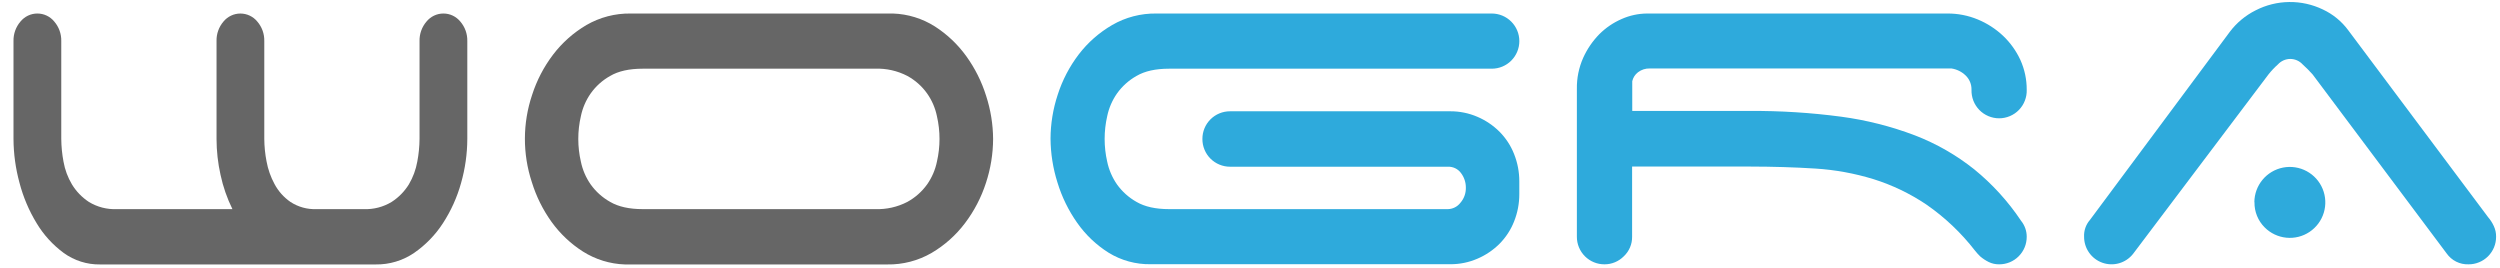
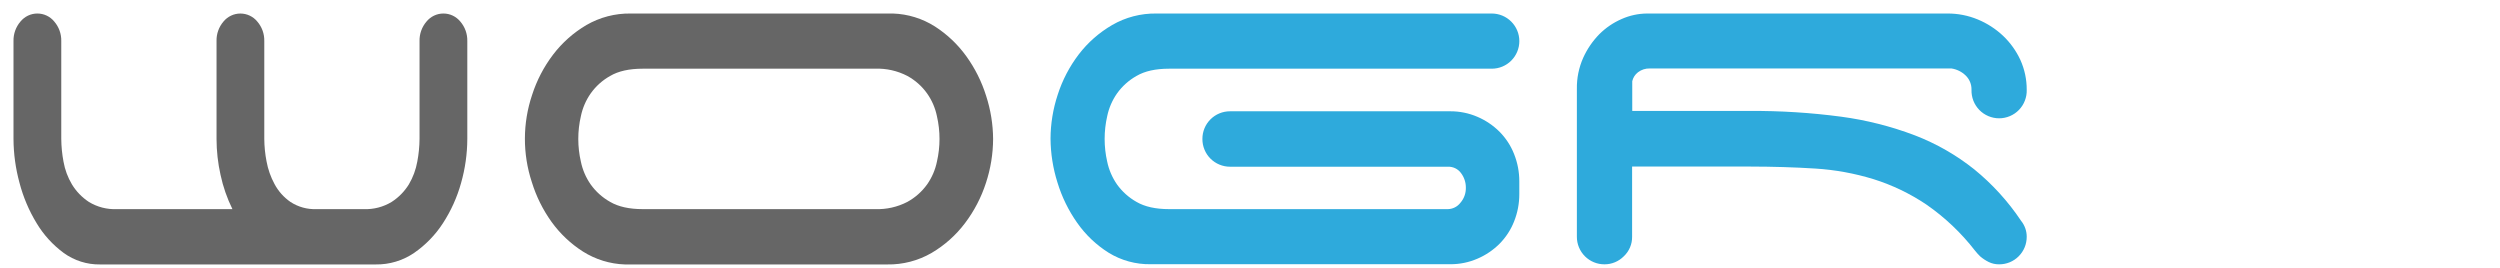
<svg xmlns="http://www.w3.org/2000/svg" width="140" height="15" viewBox="0 0 140 15" fill="none">
  <path d="M1.146 1.207C1.261 1.067 1.405 0.953 1.569 0.875C1.732 0.797 1.911 0.757 2.093 0.757C2.274 0.757 2.453 0.797 2.617 0.875C2.781 0.953 2.925 1.067 3.039 1.207C3.301 1.511 3.441 1.901 3.431 2.302V7.779C3.435 8.206 3.477 8.632 3.556 9.052C3.635 9.502 3.795 9.934 4.029 10.326C4.268 10.719 4.592 11.054 4.976 11.307C5.449 11.596 5.998 11.736 6.551 11.711H13.016C12.716 11.101 12.492 10.457 12.35 9.792C12.202 9.131 12.127 8.456 12.126 7.779V2.302C12.115 1.902 12.254 1.512 12.514 1.207C12.629 1.067 12.774 0.954 12.938 0.876C13.101 0.798 13.281 0.758 13.462 0.758C13.643 0.758 13.822 0.798 13.986 0.876C14.15 0.954 14.295 1.067 14.409 1.207C14.671 1.511 14.81 1.902 14.8 2.302V7.779C14.803 8.201 14.846 8.621 14.926 9.036C15.007 9.48 15.158 9.91 15.373 10.307C15.586 10.706 15.891 11.049 16.263 11.307C16.696 11.591 17.208 11.732 17.726 11.711H20.373C20.921 11.732 21.464 11.592 21.933 11.307C22.323 11.056 22.652 10.721 22.896 10.326C23.128 9.933 23.288 9.502 23.368 9.052C23.448 8.633 23.491 8.206 23.494 7.779V2.302C23.484 1.902 23.623 1.511 23.884 1.207C23.999 1.067 24.143 0.953 24.307 0.875C24.471 0.797 24.65 0.757 24.831 0.757C25.012 0.757 25.192 0.797 25.355 0.875C25.519 0.953 25.663 1.067 25.778 1.207C26.04 1.511 26.179 1.901 26.169 2.302V7.779C26.167 8.613 26.049 9.442 25.821 10.244C25.6 11.043 25.257 11.804 24.805 12.499C24.38 13.156 23.83 13.722 23.186 14.166C22.554 14.595 21.805 14.82 21.041 14.809H5.604C4.874 14.82 4.161 14.594 3.569 14.166C2.958 13.716 2.442 13.15 2.051 12.499C1.621 11.793 1.297 11.028 1.089 10.227C0.872 9.429 0.76 8.606 0.756 7.779V2.302C0.746 1.902 0.885 1.511 1.146 1.207Z" fill="#666666" />
  <path d="M55.614 7.779C55.611 8.617 55.475 9.448 55.213 10.244C54.95 11.056 54.553 11.819 54.038 12.499C53.53 13.172 52.894 13.739 52.166 14.166C51.414 14.601 50.557 14.824 49.688 14.809H34.993C34.158 14.781 33.347 14.531 32.641 14.084C31.956 13.647 31.361 13.084 30.886 12.424C30.399 11.745 30.026 10.992 29.781 10.194C29.26 8.608 29.266 6.896 29.798 5.314C30.059 4.501 30.456 3.739 30.973 3.059C31.482 2.39 32.117 1.827 32.841 1.401C33.593 0.967 34.448 0.744 35.316 0.757H50.006C50.84 0.785 51.651 1.035 52.355 1.482C53.04 1.922 53.637 2.488 54.113 3.149C54.601 3.825 54.976 4.576 55.224 5.372C55.477 6.15 55.608 6.962 55.614 7.779ZM50.811 11.307C51.249 11.067 51.628 10.732 51.919 10.326C52.188 9.943 52.374 9.51 52.468 9.052C52.661 8.215 52.661 7.345 52.468 6.507C52.374 6.05 52.188 5.617 51.919 5.236C51.63 4.828 51.251 4.492 50.811 4.252C50.255 3.963 49.633 3.823 49.006 3.847H35.991C35.239 3.847 34.631 3.982 34.171 4.252C33.737 4.494 33.363 4.83 33.076 5.236C32.809 5.618 32.623 6.051 32.529 6.507C32.336 7.345 32.336 8.215 32.529 9.052C32.623 9.51 32.809 9.943 33.076 10.326C33.364 10.73 33.738 11.065 34.171 11.307C34.631 11.576 35.239 11.711 35.991 11.711H49.006C49.633 11.734 50.254 11.595 50.811 11.307Z" fill="#666666" />
  <path d="M67.335 7.779C67.334 7.576 67.373 7.374 67.451 7.186C67.528 6.998 67.642 6.828 67.786 6.684C67.93 6.54 68.101 6.426 68.288 6.349C68.477 6.271 68.678 6.232 68.881 6.232H81.215C81.735 6.23 82.251 6.334 82.73 6.539C83.192 6.736 83.613 7.019 83.969 7.372C84.326 7.731 84.605 8.158 84.79 8.629C84.984 9.116 85.083 9.635 85.081 10.159V10.869C85.083 11.393 84.984 11.912 84.79 12.399C84.605 12.87 84.326 13.297 83.969 13.656C83.613 14.01 83.192 14.293 82.73 14.489C82.251 14.696 81.735 14.8 81.215 14.796H64.436C63.606 14.81 62.79 14.587 62.083 14.152C61.393 13.719 60.797 13.152 60.328 12.486C59.838 11.793 59.463 11.026 59.216 10.214C58.966 9.422 58.836 8.597 58.83 7.766C58.833 6.928 58.969 6.096 59.233 5.301C59.494 4.488 59.892 3.725 60.41 3.046C60.92 2.38 61.556 1.822 62.281 1.401C63.033 0.966 63.889 0.744 64.758 0.757H83.538C83.948 0.757 84.341 0.92 84.63 1.21C84.92 1.5 85.083 1.893 85.083 2.302C85.083 2.712 84.92 3.105 84.63 3.395C84.341 3.685 83.948 3.847 83.538 3.847H65.466C64.713 3.847 64.108 3.982 63.646 4.252C63.213 4.495 62.839 4.831 62.551 5.236C62.284 5.618 62.098 6.051 62.003 6.507C61.812 7.345 61.812 8.215 62.003 9.052C62.098 9.509 62.285 9.943 62.551 10.326C62.84 10.729 63.214 11.065 63.646 11.307C64.108 11.576 64.713 11.711 65.466 11.711H81.09C81.224 11.707 81.356 11.673 81.476 11.612C81.596 11.55 81.701 11.463 81.783 11.356C81.984 11.125 82.092 10.828 82.088 10.522C82.093 10.222 81.997 9.928 81.814 9.689C81.731 9.576 81.622 9.485 81.496 9.423C81.369 9.362 81.23 9.332 81.09 9.336H68.881C68.678 9.336 68.477 9.296 68.289 9.218C68.101 9.141 67.931 9.027 67.787 8.883C67.643 8.74 67.529 8.569 67.452 8.381C67.374 8.193 67.334 7.992 67.335 7.789V7.779Z" fill="#2EAADC" />
  <path d="M113.496 13.257C113.497 13.461 113.458 13.662 113.381 13.85C113.303 14.038 113.189 14.209 113.045 14.353C112.902 14.497 112.731 14.61 112.543 14.688C112.354 14.765 112.153 14.804 111.949 14.802C111.749 14.805 111.551 14.761 111.371 14.674C111.197 14.588 111.034 14.481 110.886 14.354C110.783 14.253 110.686 14.145 110.596 14.031C109.826 13.038 108.909 12.169 107.876 11.454C106.966 10.843 105.973 10.365 104.928 10.036C103.865 9.709 102.768 9.508 101.658 9.439C100.508 9.366 99.278 9.329 97.968 9.327H91.398V13.257C91.401 13.463 91.361 13.666 91.28 13.855C91.2 14.044 91.081 14.214 90.931 14.354C90.79 14.496 90.622 14.609 90.437 14.686C90.252 14.763 90.053 14.803 89.853 14.802C89.649 14.803 89.448 14.764 89.26 14.687C89.072 14.61 88.901 14.496 88.757 14.353C88.613 14.209 88.499 14.038 88.421 13.85C88.343 13.662 88.304 13.461 88.305 13.257V4.976C88.295 4.377 88.416 3.784 88.659 3.237C88.88 2.747 89.185 2.3 89.561 1.916C89.922 1.555 90.349 1.265 90.818 1.062C91.264 0.865 91.746 0.761 92.234 0.757H109.049C109.635 0.753 110.216 0.866 110.758 1.091C111.282 1.308 111.762 1.618 112.174 2.007C112.58 2.393 112.909 2.852 113.143 3.361C113.379 3.885 113.499 4.453 113.496 5.027C113.503 5.235 113.468 5.441 113.393 5.635C113.319 5.828 113.206 6.005 113.062 6.154C112.918 6.303 112.745 6.421 112.554 6.502C112.363 6.583 112.158 6.625 111.95 6.625C111.743 6.625 111.538 6.583 111.347 6.502C111.156 6.421 110.983 6.303 110.839 6.154C110.695 6.005 110.582 5.828 110.507 5.635C110.433 5.441 110.398 5.235 110.404 5.027C110.408 4.877 110.38 4.728 110.323 4.59C110.266 4.451 110.18 4.326 110.071 4.222C109.855 4.014 109.578 3.878 109.281 3.834H92.394C92.154 3.826 91.919 3.9 91.728 4.046C91.565 4.17 91.452 4.347 91.406 4.546V6.212H97.976C99.689 6.202 101.401 6.309 103.099 6.534C104.515 6.723 105.904 7.075 107.239 7.582C108.435 8.043 109.554 8.684 110.556 9.482C111.57 10.307 112.455 11.279 113.181 12.366C113.386 12.618 113.497 12.933 113.496 13.257Z" fill="#2EAADC" />
-   <path d="M119.448 14.222C119.249 14.472 118.977 14.654 118.67 14.742C118.363 14.83 118.036 14.82 117.735 14.714C117.433 14.607 117.173 14.41 116.989 14.148C116.805 13.887 116.708 13.575 116.709 13.256C116.693 12.914 116.809 12.579 117.033 12.321L124.866 1.787C125.249 1.277 125.745 0.864 126.316 0.579C126.898 0.28 127.54 0.121 128.194 0.113C128.848 0.105 129.494 0.248 130.083 0.532C130.644 0.795 131.131 1.193 131.499 1.691L139.333 12.161C139.463 12.311 139.571 12.48 139.654 12.661C139.741 12.847 139.785 13.051 139.781 13.257C139.782 13.461 139.743 13.662 139.666 13.85C139.588 14.038 139.474 14.209 139.331 14.353C139.187 14.497 139.016 14.61 138.828 14.687C138.639 14.765 138.438 14.804 138.234 14.802C137.996 14.81 137.759 14.759 137.545 14.652C137.332 14.545 137.148 14.386 137.011 14.191L129.511 4.174C129.334 3.974 129.146 3.785 128.948 3.607C128.86 3.511 128.754 3.434 128.634 3.381C128.515 3.328 128.386 3.301 128.256 3.301C128.126 3.301 127.997 3.328 127.878 3.381C127.759 3.434 127.652 3.511 127.564 3.607C127.37 3.779 127.191 3.968 127.031 4.172L119.448 14.222ZM126.244 11.322C126.247 10.863 126.409 10.419 126.702 10.066C126.995 9.713 127.402 9.472 127.852 9.384C128.303 9.297 128.77 9.368 129.174 9.586C129.578 9.804 129.895 10.155 130.069 10.58C130.243 11.005 130.265 11.476 130.131 11.915C129.997 12.355 129.714 12.733 129.332 12.988C128.95 13.242 128.492 13.357 128.035 13.311C127.578 13.266 127.151 13.064 126.826 12.739C126.639 12.554 126.492 12.333 126.393 12.09C126.294 11.846 126.246 11.585 126.251 11.322H126.244Z" fill="#2EAADC" />
</svg>